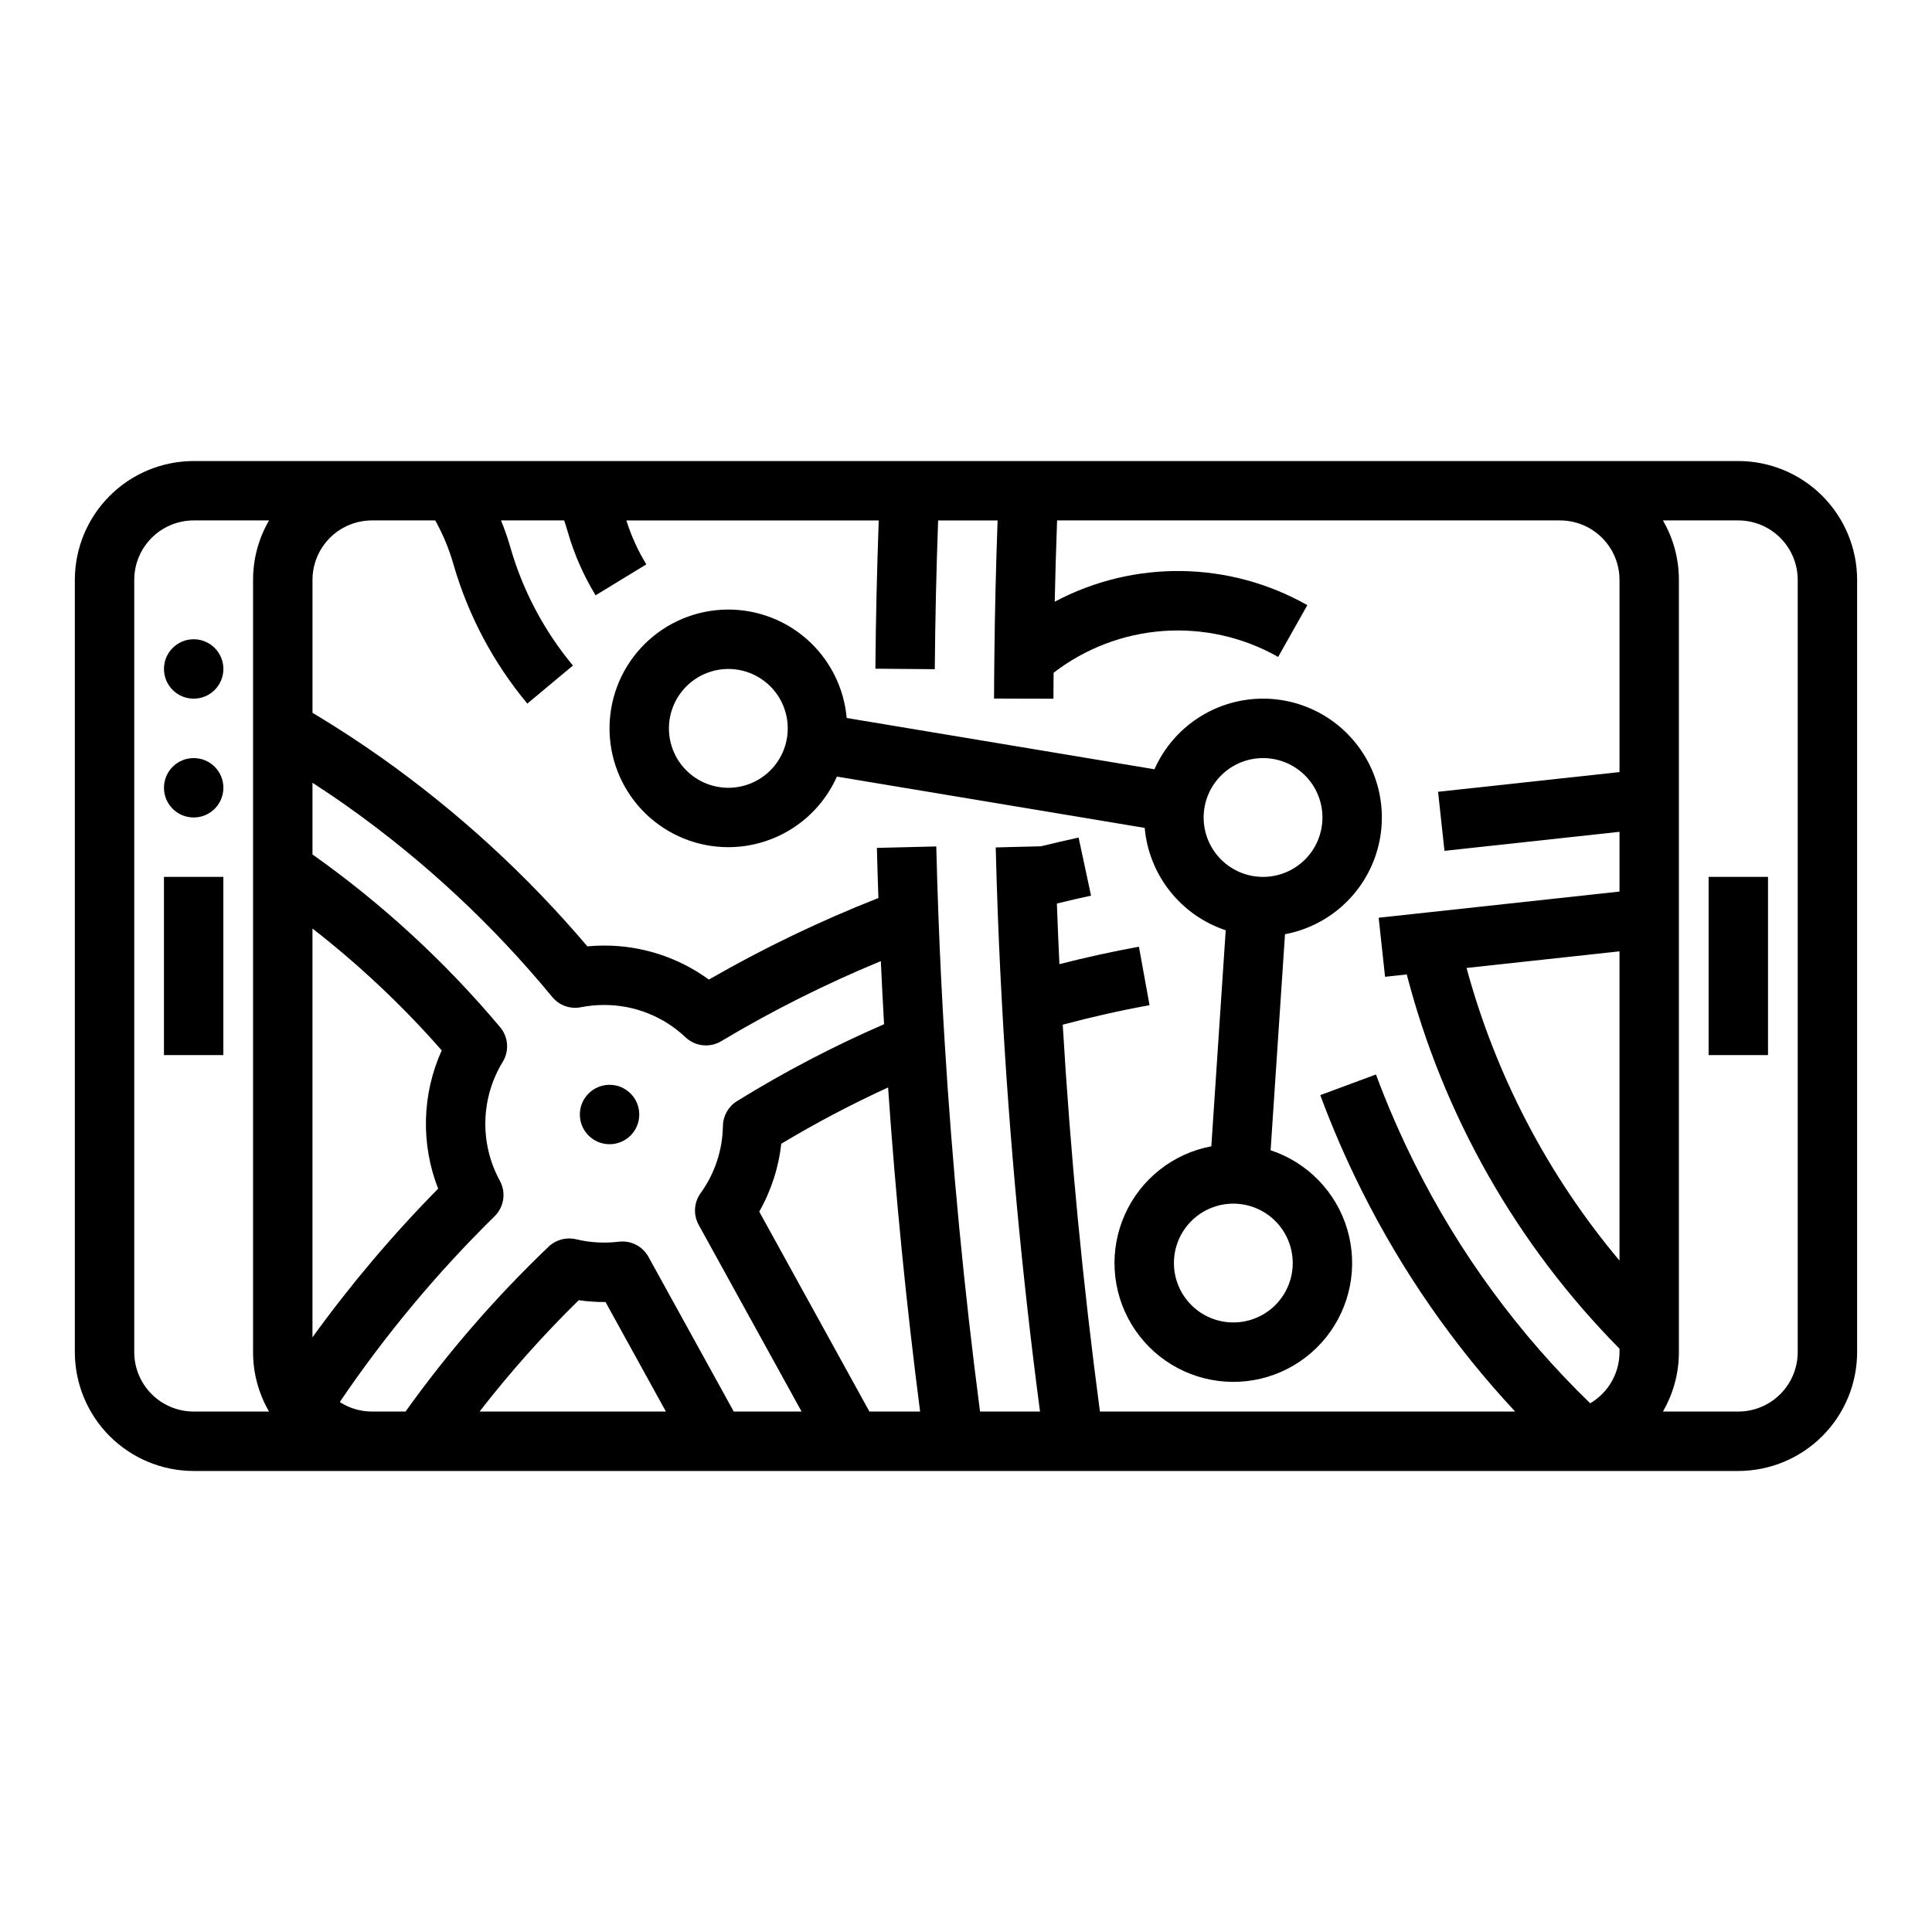
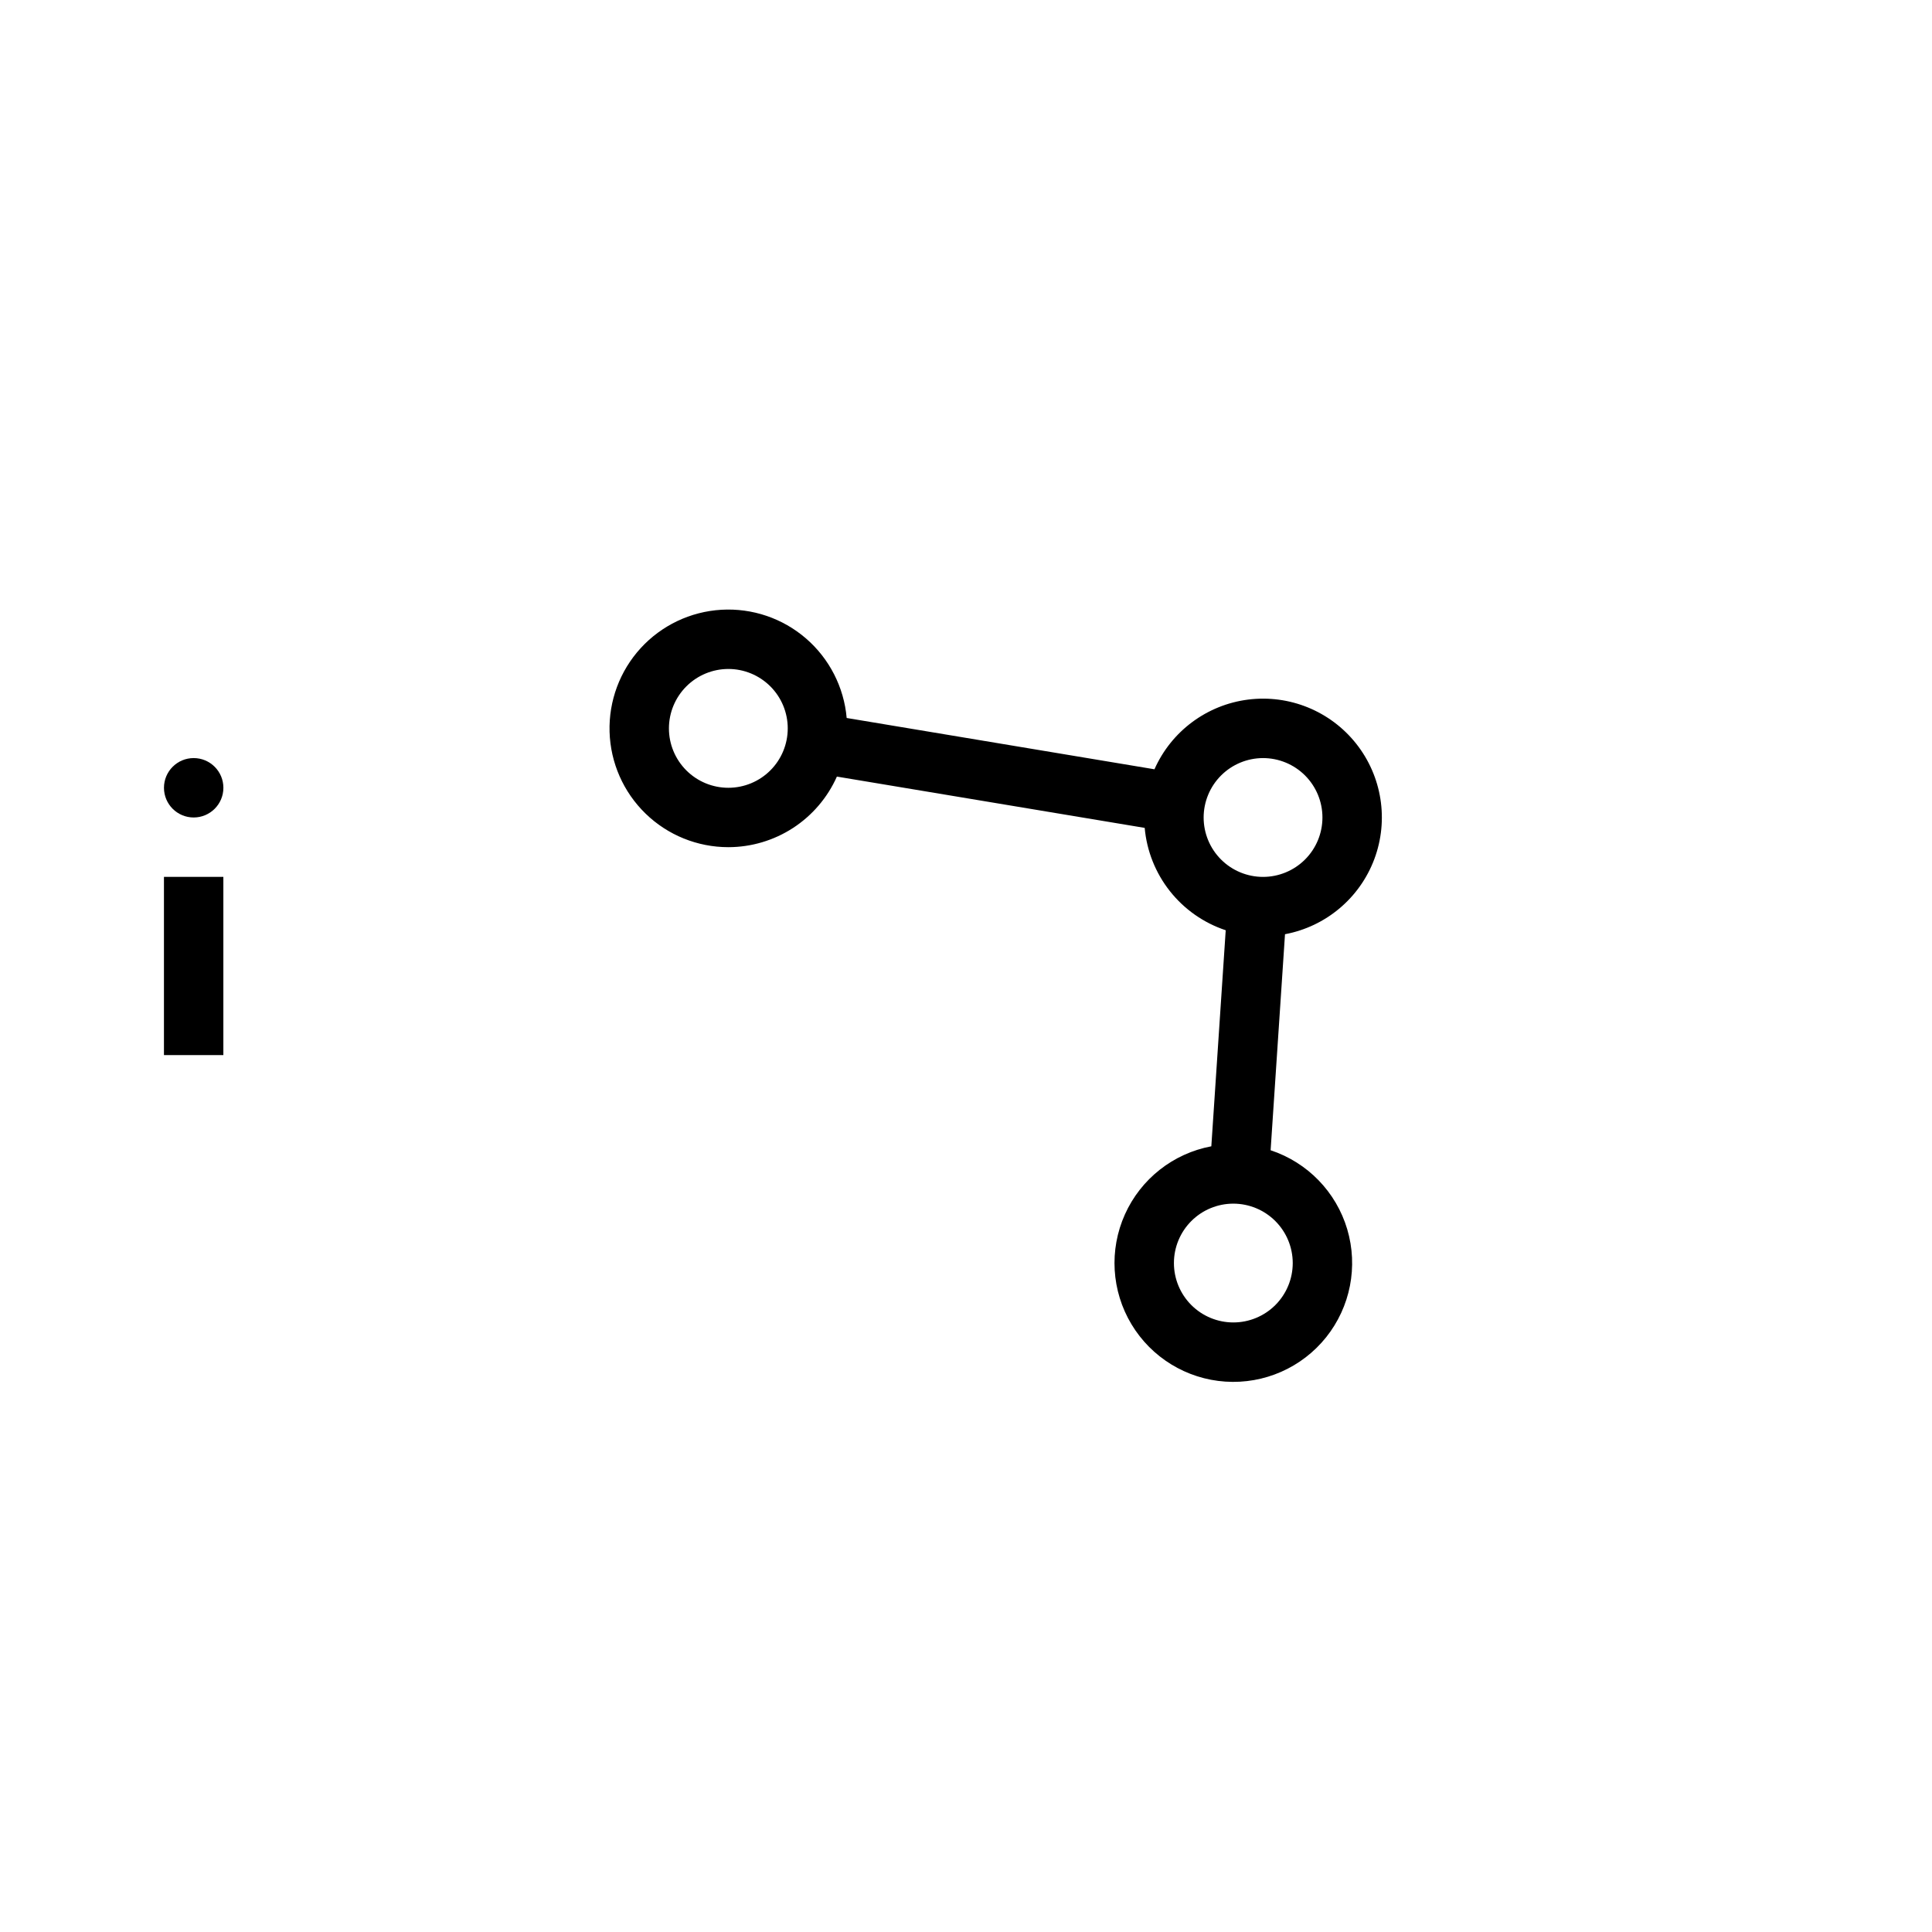
<svg xmlns="http://www.w3.org/2000/svg" fill="#000000" width="800px" height="800px" version="1.1" viewBox="144 144 512 512">
  <g>
-     <path d="m604.67 266.18h-409.35c-8.348 0.008-16.352 3.328-22.254 9.23-5.902 5.902-9.223 13.906-9.234 22.258v204.67c0.012 8.348 3.332 16.352 9.234 22.254 5.902 5.902 13.906 9.223 22.254 9.234h409.35c8.348-0.012 16.352-3.332 22.254-9.234 5.902-5.902 9.223-13.906 9.234-22.254v-204.67c-0.012-8.352-3.332-16.355-9.234-22.258-5.902-5.902-13.906-9.223-22.254-9.23zm-31.488 211.89c-18.973-22.605-32.805-49.066-40.531-77.551l40.531-4.402zm-313.84-196.15c2.043 3.66 3.66 7.547 4.812 11.582 3.902 13.543 10.574 26.125 19.59 36.957l12.09-10.086c-7.613-9.145-13.246-19.77-16.543-31.199-0.707-2.461-1.547-4.883-2.516-7.254h16.738c0.316 0.973 0.637 1.945 0.918 2.934 1.699 5.941 4.191 11.629 7.41 16.91l13.441-8.195v-0.004c-2.227-3.652-4.004-7.562-5.289-11.645h66.879c-0.473 13.078-0.777 26.254-0.887 39.293l15.742 0.133c0.109-13.082 0.406-26.309 0.887-39.426h15.762c-0.445 12.117-0.734 24.305-0.859 36.309-0.031 1.93-0.051 3.867-0.059 5.777-0.012 1.707-0.02 3.414-0.027 5.121l15.742 0.043c0.004-1.684 0.012-3.367 0.027-5.07 0.004-0.598 0.016-1.207 0.02-1.809l-0.004 0.004c8.406-6.477 18.535-10.328 29.121-11.078 10.582-0.746 21.152 1.645 30.387 6.875l7.731-13.715v-0.004c-20.691-11.73-45.941-12.074-66.945-0.91 0.156-7.18 0.363-14.359 0.629-21.543h133.3c4.176 0.004 8.176 1.664 11.129 4.617 2.953 2.949 4.613 6.953 4.617 11.129v50.945l-48.082 5.223 1.699 15.652 46.383-5.043v15.836l-63.824 6.934 1.695 15.652 5.746-0.625 0.004 0.004c9.723 37.449 29.172 71.66 56.379 99.172v0.922c-0.008 5.574-2.965 10.73-7.769 13.551-18.957-18.363-34.668-39.805-46.465-63.414-3.863-7.715-7.305-15.633-10.309-23.723l-14.762 5.473c3.203 8.629 6.871 17.074 10.992 25.301 10.68 21.363 24.375 41.082 40.656 58.555h-110.04c-4.527-33.93-7.836-68.344-9.855-102.53 7.598-2.027 15.309-3.766 23.004-5.164l-2.812-15.492c-7.043 1.277-14.09 2.836-21.07 4.617-0.258-5.324-0.48-10.68-0.672-16.062 3.016-0.738 6.039-1.445 9.055-2.09l-3.301-15.391c-3.32 0.711-6.644 1.496-9.961 2.309l-12.004 0.301c0.074 3.016 0.16 6.027 0.258 9.039 0.34 10.891 0.812 21.82 1.406 32.469 1.957 35.957 5.352 72.234 10.07 107.99l-15.887 0.004c-4.234-32.426-7.394-65.371-9.383-98.055-0.684-11.109-1.23-22.215-1.633-33.004-0.234-6.246-0.43-12.539-0.582-18.703l-15.738 0.387c0.109 4.383 0.246 8.832 0.398 13.285h-0.008c-15.48 6.09-30.496 13.312-44.918 21.609-8.059-5.871-17.777-9.027-27.75-9.012-1.488 0-2.977 0.07-4.449 0.207-16-18.855-34.301-35.629-54.473-49.93-5.992-4.238-12.156-8.238-18.371-11.965v-35.234c0.008-4.176 1.668-8.18 4.617-11.129 2.953-2.953 6.953-4.613 11.129-4.617zm120.01 150.27c1.969 28.668 4.82 57.465 8.488 85.887h-13.434l-29.199-52.98-0.004 0.004c3.152-5.539 5.141-11.664 5.84-18 9.152-5.488 18.605-10.465 28.309-14.91zm-119.24 26.824c-12.086 12.266-23.219 25.43-33.305 39.387v-108.33c12.414 9.66 23.883 20.469 34.254 32.293-5.238 11.59-5.582 24.805-0.949 36.652zm-80.535 43.32v-204.67c0.004-4.176 1.664-8.18 4.617-11.129 2.949-2.953 6.953-4.613 11.125-4.617h19.98c-2.777 4.781-4.238 10.215-4.234 15.746v204.67c-0.004 5.527 1.457 10.961 4.234 15.742h-19.98c-4.172-0.004-8.176-1.664-11.125-4.617-2.953-2.949-4.613-6.953-4.617-11.125zm54.465 13.223c12.012-17.73 25.758-34.227 41.035-49.238 2.516-2.469 3.082-6.309 1.391-9.398-2.652-4.856-3.977-10.328-3.844-15.863 0.133-5.535 1.723-10.934 4.609-15.66 1.766-2.887 1.488-6.582-0.688-9.172-14.5-17.266-31.148-32.609-49.539-45.648-0.066-0.047-0.133-0.09-0.195-0.137v-18.996c3.125 2.027 6.227 4.113 9.277 6.269h-0.004c20.246 14.355 38.492 31.34 54.27 50.5 1.84 2.238 4.762 3.281 7.606 2.711 2.023-0.398 4.082-0.598 6.141-0.594 8.027-0.016 15.75 3.051 21.578 8.566 2.562 2.418 6.422 2.84 9.445 1.031 13.562-8.102 27.703-15.191 42.305-21.219 0.254 5.535 0.539 11.109 0.859 16.719h0.004c-13.469 5.848-26.496 12.66-38.984 20.387-2.277 1.41-3.68 3.883-3.727 6.562-0.098 6.406-2.16 12.629-5.914 17.824-1.781 2.469-1.977 5.738-0.508 8.402l27.27 49.473h-17.98l-22.602-40.996c-1.551-2.82-4.664-4.41-7.859-4.012-3.777 0.457-7.609 0.238-11.312-0.645-2.602-0.629-5.348 0.105-7.285 1.953-13.98 13.348-26.676 27.977-37.918 43.699h-8.918c-3.023 0-5.977-0.875-8.512-2.519zm86.43 2.519h-49.379c8.082-10.414 16.859-20.273 26.27-29.508 2.352 0.34 4.727 0.5 7.106 0.48zm299.94-15.742c-0.004 4.172-1.664 8.176-4.617 11.125-2.949 2.953-6.953 4.613-11.125 4.617h-19.98c2.777-4.781 4.238-10.215 4.234-15.742v-204.67c0.004-5.531-1.457-10.965-4.234-15.746h19.98c4.172 0.004 8.176 1.664 11.125 4.617 2.953 2.949 4.613 6.953 4.617 11.129z" />
-     <path d="m596.8 376.38h15.742v47.23h-15.742z" />
    <path d="m187.45 376.38h15.742v47.23h-15.742z" />
    <path d="m203.2 352.77c0 4.348-3.527 7.871-7.875 7.871-4.348 0-7.871-3.523-7.871-7.871s3.523-7.871 7.871-7.871c4.348 0 7.875 3.523 7.875 7.871" />
-     <path d="m203.2 321.28c0 4.348-3.527 7.871-7.875 7.871-4.348 0-7.871-3.523-7.871-7.871s3.523-7.871 7.871-7.871c4.348 0 7.875 3.523 7.875 7.871" />
-     <path d="m313.41 439.36c0 4.348-3.523 7.871-7.871 7.871s-7.871-3.523-7.871-7.871 3.523-7.871 7.871-7.871 7.871 3.523 7.871 7.871" />
    <path d="m337.02 368.51c6.09-0.008 12.047-1.777 17.152-5.098 5.102-3.32 9.137-8.047 11.613-13.609l81.57 13.594c0.547 6.121 2.871 11.949 6.688 16.77 3.812 4.82 8.953 8.422 14.785 10.359l-3.812 57.25 0.004 0.004c-10.133 1.906-18.688 8.648-22.906 18.051-4.223 9.406-3.57 20.281 1.738 29.113 5.309 8.836 14.605 14.512 24.891 15.199s20.258-3.703 26.695-11.754c6.434-8.051 8.523-18.742 5.594-28.625-2.934-9.879-10.516-17.699-20.305-20.938l3.812-57.25c10.836-2.035 19.816-9.594 23.676-19.918 3.859-10.328 2.039-21.922-4.805-30.566-6.84-8.645-17.707-13.078-28.645-11.695-10.934 1.387-20.352 8.391-24.82 18.469l-81.566-13.594c-0.715-8.16-4.586-15.719-10.781-21.074-6.199-5.356-14.242-8.082-22.422-7.606-8.176 0.48-15.844 4.125-21.379 10.164-5.531 6.043-8.492 14-8.254 22.188 0.242 8.188 3.66 15.961 9.539 21.668 5.875 5.707 13.746 8.898 21.938 8.898zm149.57 110.21c0 4.176-1.656 8.18-4.609 11.133-2.953 2.953-6.957 4.609-11.133 4.609-4.176 0-8.18-1.656-11.133-4.609-2.953-2.953-4.613-6.957-4.613-11.133s1.66-8.18 4.613-11.133c2.953-2.953 6.957-4.609 11.133-4.609 4.172 0.004 8.176 1.664 11.125 4.613 2.953 2.953 4.613 6.953 4.617 11.129zm-7.871-133.82c4.176 0 8.18 1.66 11.133 4.609 2.953 2.953 4.609 6.957 4.609 11.133s-1.656 8.184-4.609 11.133c-2.953 2.953-6.957 4.613-11.133 4.613s-8.18-1.66-11.133-4.613c-2.953-2.949-4.609-6.957-4.609-11.133 0.004-4.172 1.664-8.176 4.613-11.125 2.953-2.953 6.953-4.613 11.129-4.617zm-141.7-23.617c4.176 0 8.18 1.66 11.133 4.613s4.609 6.957 4.609 11.133c0 4.176-1.656 8.18-4.609 11.133s-6.957 4.609-11.133 4.609c-4.176 0-8.18-1.656-11.133-4.609s-4.613-6.957-4.613-11.133c0.004-4.176 1.664-8.176 4.617-11.129s6.953-4.613 11.129-4.617z" />
  </g>
</svg>